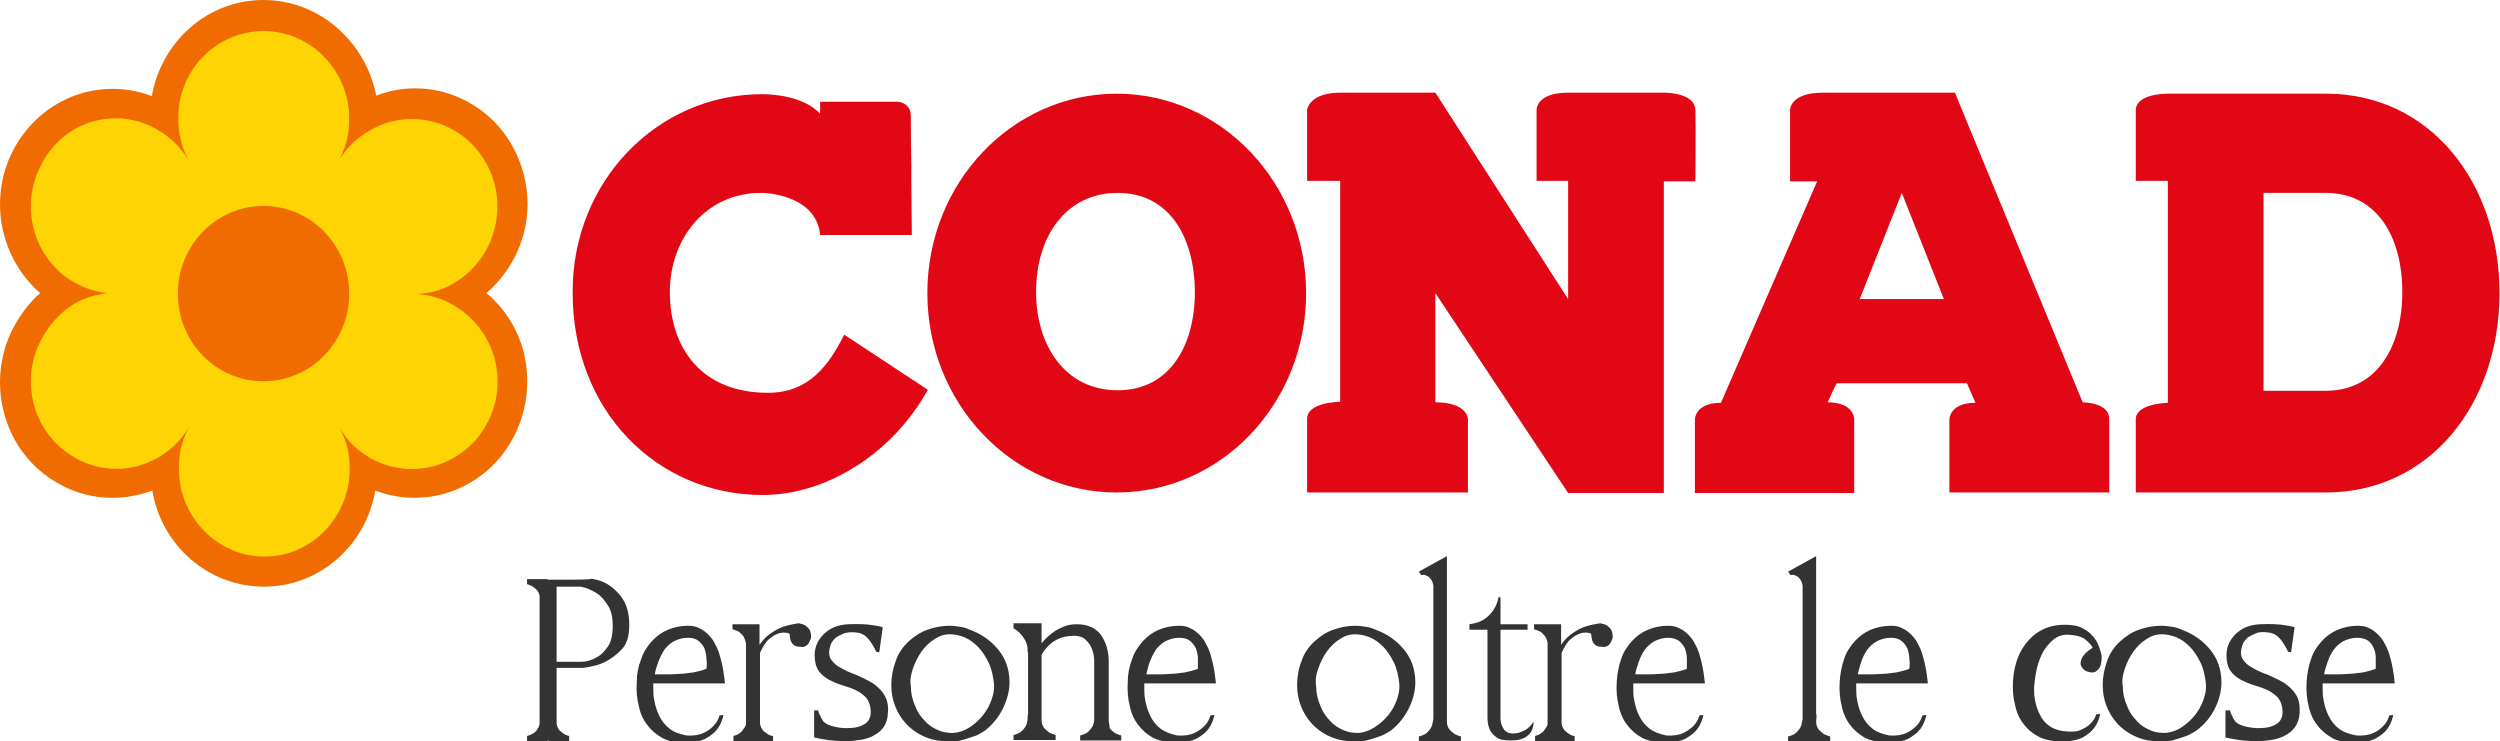
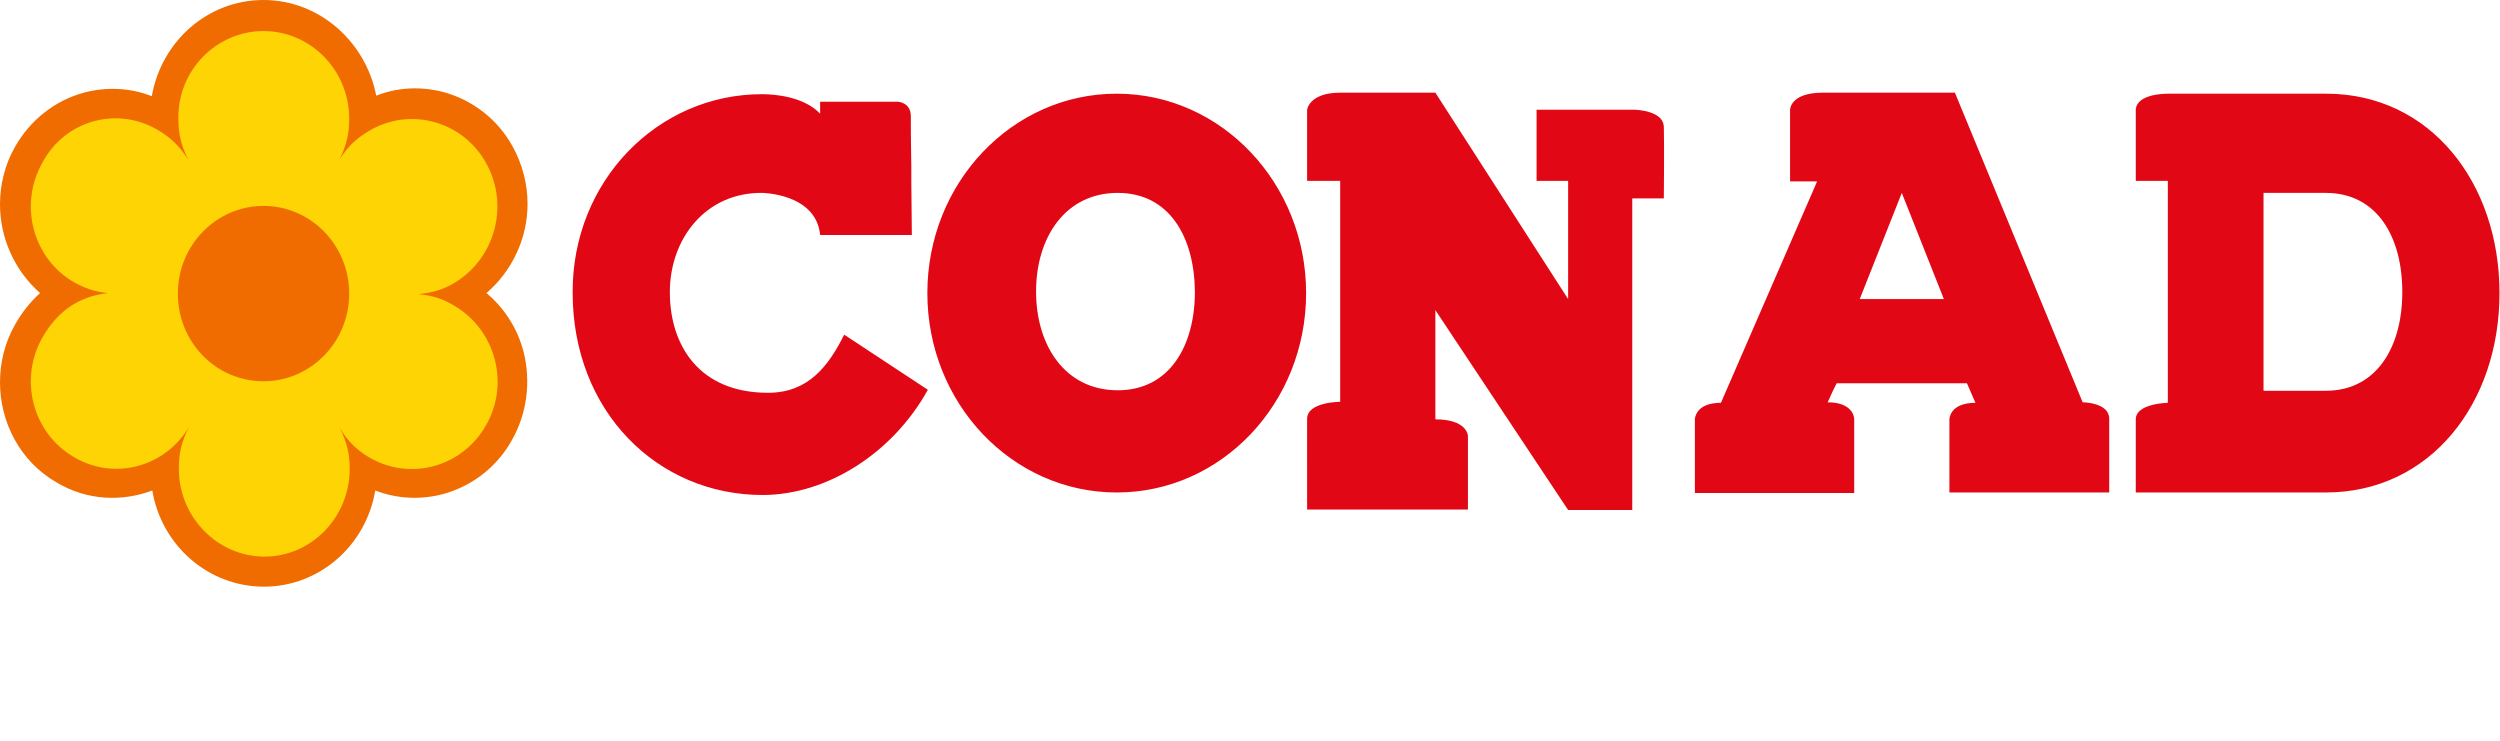
<svg xmlns="http://www.w3.org/2000/svg" version="1.1" id="Layer_1" x="0px" y="0px" viewBox="0 0 499 148" style="enable-background:new 0 0 499 148;" xml:space="preserve">
  <style type="text/css">
	.st0{fill:#F06C00;}
	.st1{fill-rule:evenodd;clip-rule:evenodd;fill:#E20714;}
	.st2{fill:#FED404;}
	.st3{fill:#333333;}
</style>
  <g>
    <g>
      <g>
        <path class="st0" d="M30.3,19.2c-4.3-1.7-9.1-1.9-13.6-0.7C10.9,20.1,6,24,3,29.3c-2,3.5-3,7.5-3,11.5C0,47.5,2.9,54,8,58.5     c-1.9,1.7-3.6,3.8-5,6.3c-2,3.5-3,7.5-3,11.5c0,8,4,15.8,11.3,20c6,3.6,13,3.9,19.1,1.6c1.8,10.9,11.1,19.2,22.3,19.2     c11.1,0,20.4-8.3,22.2-19.2c4.4,1.7,9.1,1.9,13.6,0.7c5.8-1.6,10.8-5.5,13.7-10.8c3-5.3,3.8-11.6,2.3-17.6     c-1.2-4.6-3.8-8.7-7.4-11.7c5.2-4.5,8.2-11,8.2-17.8c0-3.9-1-7.9-3-11.5c-2.9-5.3-7.9-9.2-13.7-10.8c-4.5-1.2-9.2-1-13.5,0.7     C73,8.3,63.7,0,52.6,0C41.4,0,32.2,8.3,30.3,19.2L30.3,19.2z" />
-         <path class="st1" d="M152.1,18.8c2.9,0,8.5,0.6,11.6,3.9v-2.4h15.4c0.3,0,2.7,0.2,2.7,2.9c0,1.3,0,5.6,0.1,10.2l0,2.9l0.1,10.4     v0.2h-18.3c-0.8-8.3-11.6-8.4-11.6-8.4c-11.2-0.1-18.4,9.1-18.4,19.8c0,10.7,5.9,20.1,19.6,20.1c8.1,0,12.1-5.4,15.2-11.6     l16.7,11c-6.9,12.5-20,21-33,21c-20.9,0-37.9-16.6-37.9-40.4C114.2,36.2,131.2,18.8,152.1,18.8z M390.2,18.5l25.5,61.8     c0,0,5.3,0,5.3,3.3v14.7h-31.9V83.7c0,0,0-3.3,5.2-3.3l-1.7-3.9h-26l-0.1,0.2l-0.5,1l-0.2,0.4l-0.4,0.9c-0.3,0.7-0.6,1.3-0.6,1.3     c5,0,5.3,3,5.3,3.3v14.8h-31.8V83.7c0,0,0-3.3,5.2-3.3l19.2-44.2h-5.4V21.9c0,0,0-3.4,6.5-3.4H390.2z M432.8,18.7h31.5     c20.8,0,34.6,17.8,34.6,39.8s-13.8,39.8-34.7,39.8h-37.9V83.7c0-3.2,6.4-3.3,6.4-3.3V36.1h-6.4V21.9     C426.5,18.7,432.2,18.7,432.8,18.7L432.8,18.7z M222.9,18.7c20.9,0,37.8,17.9,37.8,39.8c0,22-16.9,39.8-37.8,39.8     s-37.8-17.8-37.8-39.8C185.1,36.5,202,18.7,222.9,18.7L222.9,18.7z M286.5,18.5L313,59.7V36.1h-6.3V21.9c0,0-0.1-3.4,6.3-3.4     h19.3c1,0,6,0.3,6.1,3.4c0.1,3.4,0,14.3,0,14.3h-6.3v62.2H313l-26.5-39.9v21.8c6.2,0,6.5,3.1,6.5,3.3v14.7h-32.1V83.6     c0-3.4,6.6-3.4,6.6-3.4V36.1h-6.6V21.9c0,0,0.4-3.4,6.6-3.4C267.4,18.5,286.5,18.5,286.5,18.5z M464.2,38.5h-12.4V78h12.4     c10.3,0,15.3-8.9,15.3-19.7C479.5,47.3,474.5,38.5,464.2,38.5L464.2,38.5z M223.1,38.5c-10.4,0-16.3,8.8-16.3,19.7     c0,10.9,5.9,19.7,16.3,19.7c10.3,0,15.4-8.8,15.4-19.7C238.4,47.3,233.4,38.5,223.1,38.5z M379.6,38.5l-8.4,21.2H388     C388,59.7,379.6,38.5,379.6,38.5z" />
+         <path class="st1" d="M152.1,18.8c2.9,0,8.5,0.6,11.6,3.9v-2.4h15.4c0.3,0,2.7,0.2,2.7,2.9c0,1.3,0,5.6,0.1,10.2l0,2.9l0.1,10.4     v0.2h-18.3c-0.8-8.3-11.6-8.4-11.6-8.4c-11.2-0.1-18.4,9.1-18.4,19.8c0,10.7,5.9,20.1,19.6,20.1c8.1,0,12.1-5.4,15.2-11.6     l16.7,11c-6.9,12.5-20,21-33,21c-20.9,0-37.9-16.6-37.9-40.4C114.2,36.2,131.2,18.8,152.1,18.8z M390.2,18.5l25.5,61.8     c0,0,5.3,0,5.3,3.3v14.7h-31.9V83.7c0,0,0-3.3,5.2-3.3l-1.7-3.9h-26l-0.1,0.2l-0.5,1l-0.2,0.4l-0.4,0.9c-0.3,0.7-0.6,1.3-0.6,1.3     c5,0,5.3,3,5.3,3.3v14.8h-31.8V83.7c0,0,0-3.3,5.2-3.3l19.2-44.2h-5.4V21.9c0,0,0-3.4,6.5-3.4H390.2z M432.8,18.7h31.5     c20.8,0,34.6,17.8,34.6,39.8s-13.8,39.8-34.7,39.8h-37.9V83.7c0-3.2,6.4-3.3,6.4-3.3V36.1h-6.4V21.9     C426.5,18.7,432.2,18.7,432.8,18.7L432.8,18.7z M222.9,18.7c20.9,0,37.8,17.9,37.8,39.8c0,22-16.9,39.8-37.8,39.8     s-37.8-17.8-37.8-39.8C185.1,36.5,202,18.7,222.9,18.7L222.9,18.7z M286.5,18.5L313,59.7V36.1h-6.3V21.9h19.3c1,0,6,0.3,6.1,3.4c0.1,3.4,0,14.3,0,14.3h-6.3v62.2H313l-26.5-39.9v21.8c6.2,0,6.5,3.1,6.5,3.3v14.7h-32.1V83.6     c0-3.4,6.6-3.4,6.6-3.4V36.1h-6.6V21.9c0,0,0.4-3.4,6.6-3.4C267.4,18.5,286.5,18.5,286.5,18.5z M464.2,38.5h-12.4V78h12.4     c10.3,0,15.3-8.9,15.3-19.7C479.5,47.3,474.5,38.5,464.2,38.5L464.2,38.5z M223.1,38.5c-10.4,0-16.3,8.8-16.3,19.7     c0,10.9,5.9,19.7,16.3,19.7c10.3,0,15.4-8.8,15.4-19.7C238.4,47.3,233.4,38.5,223.1,38.5z M379.6,38.5l-8.4,21.2H388     C388,59.7,379.6,38.5,379.6,38.5z" />
        <path class="st2" d="M52.6,6.2c9.4,0,17.1,7.8,17.1,17.5c0,2.9-0.5,5.2-1.9,8.1c1.7-2.7,3.4-4.2,5.9-5.7c8.1-4.8,18.6-2,23.3,6.4     c4.7,8.3,1.9,19-6.2,23.9c-2.2,1.4-4.7,2.1-7.3,2.3c3,0.3,5,1,7.3,2.4c8.1,4.8,11,15.5,6.2,23.8c-4.7,8.3-15.1,11.2-23.3,6.4     c-2.5-1.5-4.2-3.1-5.9-5.9c1.5,2.9,2,5.3,2,8.2c0,9.6-7.6,17.5-17,17.5c-9.4,0-17.1-7.9-17.1-17.5c0-3.1,0.5-5.5,2.1-8.5     c-4.8,8.2-15.1,10.9-23.1,6.1c-8.2-4.8-11-15.5-6.2-23.9c2.9-5,7-8.1,13-8.8c-2.8-0.3-4.6-1-6.8-2.2c-8.2-4.8-11-15.5-6.2-23.9     C13,24,23.4,21.1,31.6,26c2.5,1.5,4.2,3.1,6,5.9c-1.5-2.9-2-5.3-2-8.3C35.5,14,43.2,6.2,52.6,6.2L52.6,6.2z M52.6,41.1     c-9.4,0-17.1,7.8-17.1,17.5c0,9.7,7.6,17.5,17.1,17.5c9.4,0,17.1-7.8,17.1-17.5C69.7,48.9,62,41.1,52.6,41.1z" />
-         <path class="st3" d="M114.3,115.7h-5v-0.1h-4.1v1c0.3,0.1,0.7,0.2,1,0.4c0.3,0.2,0.6,0.4,0.9,0.7c0.3,0.3,0.5,0.7,0.6,1.2v25.6     c-0.1,0.5-0.3,0.9-0.6,1.3c-0.2,0.3-0.5,0.5-0.9,0.7c-0.3,0.2-0.7,0.3-1,0.4v1h4.1v-0.1h0.2v0.1h4.1v-1c-0.4-0.1-0.7-0.2-1-0.4     c-0.3-0.2-0.6-0.4-0.9-0.7c-0.3-0.3-0.5-0.8-0.6-1.3v-11.2h5.3c1.7-0.2,3.3-0.6,4.6-1.3c1.1-0.6,2.2-1.4,3.2-2.5     c1-1.1,1.4-2.7,1.4-4.8c0-2-0.4-3.6-1.1-4.8c-0.6-1.1-1.5-2-2.5-2.8c-0.8-0.6-1.6-1-2.6-1.3c-0.4-0.1-0.9-0.2-1.3-0.3     C118.1,115.7,114.3,115.7,114.3,115.7z M111.1,132.1v-15h4.8c1.2,0.2,2.2,0.7,3.2,1.3c0.8,0.5,1.5,1.3,2.2,2.4c0.7,1,1,2.4,1,4.1     c0,1.8-0.3,3.2-1,4.2c-0.7,1-1.4,1.7-2.2,2.1c-1,0.6-2.1,0.9-3.2,0.9L111.1,132.1L111.1,132.1z M133.6,145.4     c-0.9-0.7-1.5-1.5-2-2.5c-0.5-1-0.8-2-1-3.1c-0.2-0.9-0.2-1.8-0.2-2.7v-0.7h14.3c-0.2-2-0.5-3.9-1.1-5.8     c-0.2-0.7-0.5-1.4-0.9-2.1c-0.3-0.7-0.8-1.3-1.3-1.8c-0.5-0.5-1.1-1-1.8-1.3c-0.7-0.4-1.5-0.5-2.3-0.5c-1.4,0-2.8,0.3-4,0.8     c-1.2,0.5-2.3,1.3-3.2,2.3c-0.9,1-1.7,2.2-2.1,3.5c-0.6,1.5-0.9,3-0.9,4.6c-0.1,1.7,0,3.3,0.4,4.8c0.3,1.5,0.9,2.8,1.7,3.8     c0.8,1.1,1.8,1.9,3,2.6s2.8,0.9,4.6,0.9c1.7,0,3.1-0.3,4.1-0.8c1-0.6,1.8-1.2,2.3-1.9c0.6-0.8,1-1.8,1.2-2.8l-0.8,0.1     c-0.2,0.8-0.6,1.5-1.2,2.1c-0.6,0.6-1.2,1.1-2,1.4c-0.8,0.4-2,0.6-3.4,0.5C135.6,146.5,134.4,146.1,133.6,145.4L133.6,145.4z      M139.4,127.9c0.5,0.4,0.9,0.9,1.2,1.5c0.2,0.6,0.4,1.3,0.4,2c0.1,0.7,0.1,1.4,0,2.1c-0.8,0.3-1.6,0.5-2.5,0.7     c-1,0.1-1.9,0.3-2.9,0.3c-1,0.1-1.9,0.1-2.7,0.1c-0.9,0-1.6,0-2.2,0c0.1-0.8,0.4-1.6,0.7-2.5c0.3-0.8,0.7-1.6,1.2-2.4     c0.5-0.7,1.2-1.3,1.9-1.7c0.8-0.4,1.7-0.7,2.8-0.7C138.2,127.3,138.9,127.5,139.4,127.9L139.4,127.9z M154.5,126     c-1.4,0.8-2.3,1.8-2.9,2.7v-4.1h-5.4v1c0.4,0.1,0.9,0.3,1.3,0.5c0.3,0.3,0.6,0.6,0.9,0.9c0.2,0.4,0.4,0.9,0.5,1.5v16.1     c-0.1,0.4-0.4,0.8-0.7,1.2c-0.2,0.3-0.5,0.5-0.8,0.7c-0.3,0.2-0.7,0.3-1,0.4v1h7.9v-1c-0.4,0-0.8-0.2-1.1-0.4     c-0.3-0.2-0.6-0.4-0.9-0.7c-0.3-0.4-0.5-0.8-0.6-1.3v-14.2c0.6-1.3,1.2-2.3,1.9-2.8c0.7-0.6,1.3-0.9,1.9-1.1     c0.7-0.2,1.5-0.2,2.1,0.1c0,0.4,0.1,0.9,0.2,1.3c0.1,0.3,0.3,0.7,0.6,0.9c0.3,0.3,0.8,0.4,1.4,0.4c0.4,0.1,0.8,0,1.1-0.2     c0.3-0.2,0.5-0.4,0.6-0.7c0.2-0.3,0.3-0.6,0.4-1c0-0.6-0.1-1.1-0.3-1.5c-0.2-0.3-0.5-0.6-0.9-0.9c-0.4-0.2-0.8-0.3-1.3-0.4     C157.5,124.7,155.8,125.1,154.5,126L154.5,126z M162.5,141.8v5.4c2.6,0.6,5,0.8,7.1,0.7c0.9,0,1.8-0.2,2.6-0.3     c0.8-0.2,1.6-0.4,2.4-0.9c0.7-0.4,1.3-0.9,1.8-1.6c0.5-0.8,0.8-1.7,0.8-2.6c0.2-1.6-0.1-2.8-0.7-3.8c-0.6-1-1.5-1.8-2.4-2.4     c-1-0.6-2.1-1.1-3.2-1.6c-1.1-0.4-2.1-0.8-3.1-1.4c-0.8-0.4-1.5-1-2-1.8c-0.4-0.7-0.4-1.6,0-2.8c0.2-0.6,0.6-1,1-1.4     c0.4-0.3,1-0.6,1.7-0.9c0.7-0.2,1.7-0.3,2.8-0.1c0.5,0.1,1,0.3,1.5,0.7c0.4,0.4,0.8,0.8,1.1,1.3c0.3,0.5,0.7,1.1,1,1.8l0.6,0.1     l0.7-5c-0.6-0.2-1.3-0.3-1.9-0.4c-1.2-0.2-2.8-0.3-5-0.2c-2.1,0.1-3.7,0.8-4.9,2c-1.2,1.2-1.8,2.6-1.8,4.2c0,1.3,0.3,2.4,0.8,3.1     c0.5,0.7,1.2,1.3,2.1,1.8c0.8,0.4,1.7,0.8,2.7,1.1c1,0.3,1.9,0.6,2.7,1c0.8,0.4,1.5,0.9,2.1,1.6c0.5,0.7,0.8,1.6,0.8,2.7     c0,1.1-0.4,1.9-1.2,2.4c-0.8,0.5-1.8,0.8-2.8,0.8c-1,0.1-2.1,0-3-0.2c-1-0.2-1.7-0.5-2.1-0.8c-0.3-0.2-0.5-0.5-0.6-0.7     c-0.2-0.3-0.3-0.5-0.4-0.8c-0.2-0.3-0.3-0.6-0.4-1L162.5,141.8L162.5,141.8z M200.2,141.4c0.8-1.7,1.3-3.4,1.3-5.2     c0-2.6-0.8-4.8-2.3-6.6c-1.5-1.8-3.4-3.1-5.6-3.9c-0.6-0.3-1.3-0.5-2-0.6c-0.7-0.1-1.4-0.2-2.1-0.2c-1.5,0-3,0.3-4.4,0.8     c-1.4,0.5-2.6,1.3-3.7,2.3c-1.2,1.1-2.1,2.4-2.6,3.9c-0.6,1.6-0.9,3.2-0.9,4.9c0,2.8,1,5.5,2.9,7.6c0.9,1,2,1.8,3.2,2.4     c1.2,0.6,2.5,1,3.9,1.1c1.4,0.2,2.8,0.2,4.2-0.2c0.8-0.2,1.6-0.5,2.2-0.7c0.7-0.2,1.2-0.5,1.7-0.8c0.5-0.3,0.8-0.5,1-0.7     C198.3,144.4,199.4,143,200.2,141.4L200.2,141.4z M182.2,133.5c0.4-1.2,1-2.4,1.7-3.4c0.7-1,1.6-1.9,2.6-2.5c1-0.7,2-1,3.1-1     c0.9,0,1.9,0.2,2.9,0.6c1,0.4,1.9,1.1,2.7,1.9c0.8,0.8,1.5,1.9,2.1,3.1c0.6,1.2,0.9,2.6,1.1,4.2c0.1,1.1-0.1,2.2-0.5,3.3     c-0.8,2.3-2.4,4.2-4.4,5.5c-0.9,0.6-2,1-3.2,1.1c-1,0-2-0.1-2.9-0.5c-1-0.4-2-1-2.7-1.8c-0.9-0.9-1.6-1.9-2-3     c-0.6-1.3-0.9-2.7-0.9-4.1C181.6,135.9,181.8,134.7,182.2,133.5z M221.3,143.9V132c0-2-0.5-3.7-1.5-5.2c-1-1.4-2.6-2.2-4.9-2.2     c-0.8,0-1.6,0.1-2.4,0.4c-0.7,0.3-1.4,0.6-2,1c-1,0.7-1.9,1.5-2.6,2.4l0-4h-5.6v1c0.9,0.5,1.7,1.3,2.2,2.2c0.3,0.5,0.5,1,0.6,1.7     c0,0.5,0,0.9,0.1,1.1v12.1c-0.1,0.4-0.1,0.8-0.1,1.2c-0.1,0.6-0.2,1.1-0.6,1.6c-0.3,0.4-0.6,0.7-0.9,0.9     c-0.4,0.2-0.8,0.4-1.3,0.5v1h8.4v-1c-0.4-0.1-0.9-0.3-1.3-0.5c-0.4-0.3-0.7-0.6-1-0.9c-0.3-0.4-0.5-0.9-0.5-1.6c0-0.4,0-0.7,0-1     c0-0.2,0-0.4,0-0.6v-11.4c1.5-2.6,3.7-3.8,6.5-3.8c1,0,1.8,0.3,2.3,0.8c0.5,0.5,1,1.1,1.2,1.7c0.3,0.7,0.5,1.6,0.5,2.5v11.9     c-0.1,0.6-0.2,1.1-0.6,1.6c-0.3,0.4-0.6,0.7-0.9,0.9c-0.4,0.2-0.8,0.4-1.3,0.5v1h8.2v-1c-0.4-0.1-0.9-0.3-1.3-0.5     c-0.4-0.3-0.7-0.6-1-0.9C221.5,145.1,221.4,144.6,221.3,143.9L221.3,143.9z M231.6,145.4c-0.9-0.7-1.5-1.5-2-2.5     c-0.5-1-0.8-2-1-3.1c-0.2-0.9-0.2-1.8-0.2-2.7v-0.7h14.3c-0.2-2-0.5-3.9-1.1-5.8c-0.2-0.7-0.5-1.4-0.9-2.1     c-0.3-0.7-0.8-1.3-1.3-1.8c-0.5-0.5-1.1-1-1.8-1.3c-0.7-0.4-1.5-0.5-2.3-0.5c-1.4,0-2.8,0.3-4,0.8c-1.2,0.5-2.3,1.3-3.2,2.3     c-0.9,1-1.7,2.2-2.1,3.5c-0.6,1.5-0.9,3-0.9,4.6c-0.1,1.7,0,3.3,0.4,4.8c0.3,1.5,0.9,2.8,1.7,3.8c0.8,1.1,1.8,1.9,3,2.6     c1.3,0.6,2.8,0.9,4.6,0.9c1.7,0,3.1-0.3,4.1-0.8c1-0.6,1.8-1.2,2.3-1.9c0.6-0.8,1-1.8,1.2-2.8l-0.8,0.1c-0.2,0.8-0.6,1.5-1.2,2.1     c-0.6,0.6-1.3,1.1-2,1.4c-0.8,0.4-2,0.6-3.4,0.5C233.6,146.5,232.5,146.1,231.6,145.4L231.6,145.4z M237.5,127.9     c0.5,0.4,0.9,0.9,1.2,1.5c0.2,0.6,0.4,1.3,0.4,2c0,0.7,0,1.4,0,2.1c-0.8,0.3-1.6,0.5-2.5,0.7c-1,0.1-1.9,0.3-2.9,0.3     c-1,0.1-1.9,0.1-2.7,0.1c-0.9,0-1.6,0-2.2,0c0.2-0.8,0.4-1.7,0.7-2.5c0.3-0.8,0.7-1.6,1.2-2.4c0.5-0.7,1.2-1.3,1.9-1.7     c0.8-0.4,1.7-0.7,2.8-0.7C236.3,127.3,237,127.5,237.5,127.9L237.5,127.9z M281.2,141.4c0.8-1.6,1.3-3.4,1.3-5.2     c0-2.6-0.8-4.8-2.3-6.6c-1.5-1.8-3.4-3.1-5.6-3.9c-0.6-0.3-1.3-0.5-2-0.6c-0.7-0.1-1.4-0.2-2.1-0.2c-1.5,0-3,0.3-4.4,0.8     c-1.4,0.5-2.6,1.3-3.7,2.3c-1.2,1.1-2.1,2.4-2.6,3.9c-0.6,1.5-0.9,3.2-0.9,4.9c0,2.8,1,5.5,2.9,7.6c0.9,1,2,1.8,3.2,2.4     c1.2,0.6,2.5,1,3.9,1.1c1.4,0.2,2.8,0.2,4.2-0.2c0.8-0.2,1.6-0.5,2.2-0.7c0.7-0.2,1.2-0.5,1.7-0.8c0.3-0.2,0.7-0.4,1-0.7     C279.3,144.4,280.4,143,281.2,141.4L281.2,141.4z M263.1,133.5c0.4-1.2,1-2.4,1.7-3.4c0.7-1,1.6-1.9,2.6-2.5c1-0.7,2-1,3.1-1     c0.9,0,1.9,0.2,2.9,0.6c1,0.4,1.9,1.1,2.7,1.9c0.8,0.8,1.5,1.9,2.1,3.1c0.6,1.2,0.9,2.6,1.1,4.2c0.1,1.1-0.1,2.2-0.5,3.3     c-0.8,2.3-2.4,4.2-4.5,5.5c-0.9,0.6-2,1-3.1,1.1c-1,0-2-0.1-2.9-0.5c-1-0.4-2-1-2.7-1.8c-0.9-0.9-1.6-1.9-2-3     c-0.6-1.3-0.9-2.7-0.9-4.1C262.5,135.8,262.7,134.6,263.1,133.5z M288.8,142.5V111l-5.6,3.1l0.5,0.7c0.3-0.1,0.7-0.1,1,0.1     c0.3,0.1,0.6,0.3,0.8,0.6c0.3,0.3,0.5,0.8,0.6,1.4v26.3c0,0.2,0,0.5-0.1,0.8c-0.1,0.6-0.2,1.1-0.6,1.6c-0.3,0.4-0.6,0.7-0.9,0.9     c-0.4,0.2-0.8,0.4-1.3,0.5v1h8.4v-1c-0.4-0.1-0.9-0.3-1.3-0.5c-0.4-0.3-0.7-0.6-1-0.9c-0.3-0.4-0.5-0.9-0.5-1.6     C288.8,143.2,288.8,142.7,288.8,142.5z M304.9,145.4c-0.3,0.3-0.8,0.5-1.3,0.7c-0.5,0.2-1.1,0.3-1.7,0.3c-0.4,0-0.9-0.1-1.3-0.4     c-0.3-0.2-0.5-0.5-0.7-0.9c-0.3-0.6-0.4-1.2-0.4-1.9v-17.5h5.4v-1.1h-5.4v-5.4h-0.4c-0.3,1.8-1.3,3.3-2.7,4.3     c-0.8,0.6-1.8,0.9-3.1,1.1v1.1h3.6v17.4c0,0.9,0.1,1.7,0.4,2.4c0.2,0.6,0.7,1.1,1.3,1.6c0.6,0.5,1.6,0.7,2.9,0.7     c1.3,0,2.2-0.2,2.9-0.6c0.5-0.3,1-0.7,1.3-1.3c0.3-0.6,0.4-1.2,0.4-1.8C305.6,144.7,305.3,145.1,304.9,145.4L304.9,145.4z      M314.5,126c-1.4,0.8-2.3,1.8-2.9,2.7v-4.1h-5.4v1c0.4,0.1,0.9,0.3,1.3,0.5c0.3,0.2,0.6,0.6,0.9,0.9c0.3,0.5,0.5,1,0.5,1.5v16.1     c-0.1,0.4-0.4,0.8-0.7,1.2c-0.2,0.3-0.5,0.5-0.8,0.7c-0.3,0.2-0.7,0.3-1,0.4v1h7.9v-1c-0.4,0-0.8-0.2-1.1-0.4     c-0.3-0.2-0.6-0.4-0.9-0.7c-0.3-0.4-0.5-0.8-0.6-1.3v-14.2c0.6-1.3,1.2-2.3,1.9-2.8c0.7-0.6,1.3-0.9,1.9-1.1     c0.7-0.2,1.5-0.2,2.1,0.1c0,0.4,0.1,0.9,0.2,1.3c0.1,0.3,0.3,0.7,0.6,0.9c0.3,0.3,0.8,0.4,1.4,0.4c0.4,0.1,0.8,0,1.1-0.2     c0.3-0.2,0.5-0.4,0.6-0.7c0.2-0.3,0.3-0.6,0.4-1c0-0.6-0.1-1.1-0.3-1.5c-0.2-0.3-0.5-0.6-0.9-0.9c-0.4-0.2-0.8-0.3-1.3-0.4     C317.5,124.7,315.8,125.1,314.5,126L314.5,126z M329.2,145.4c-0.9-0.7-1.5-1.5-2-2.5c-0.5-1-0.8-2-1-3.1     c-0.2-0.9-0.2-1.8-0.2-2.7v-0.7h14.3c-0.2-2-0.5-3.9-1.1-5.8c-0.2-0.7-0.5-1.4-0.9-2.1c-0.3-0.7-0.8-1.3-1.3-1.8     c-0.5-0.5-1.1-1-1.8-1.3c-0.7-0.4-1.5-0.5-2.3-0.5c-1.4,0-2.8,0.3-4,0.8c-1.2,0.5-2.3,1.3-3.2,2.3c-0.9,1-1.7,2.2-2.1,3.5     c-0.5,1.4-0.8,2.9-0.9,4.6c-0.1,1.7,0,3.3,0.4,4.8c0.3,1.5,0.9,2.8,1.7,3.8c0.8,1.1,1.8,1.9,3,2.6c1.3,0.6,2.8,0.9,4.6,0.9     c1.7,0,3.1-0.3,4.1-0.8c1-0.6,1.8-1.2,2.3-1.9c0.6-0.8,1-1.8,1.2-2.8l-0.8,0.1c-0.2,0.8-0.6,1.5-1.2,2.1c-0.5,0.5-1.2,1-2,1.4     c-0.8,0.4-2,0.6-3.4,0.5C331.2,146.5,330.1,146.1,329.2,145.4z M335.1,127.9c0.5,0.4,0.9,0.9,1.2,1.5c0.2,0.6,0.4,1.3,0.4,2     c0,0.7,0,1.4,0,2.1c-0.8,0.3-1.6,0.5-2.5,0.7c-1,0.1-1.9,0.3-2.9,0.3c-1,0.1-1.9,0.1-2.7,0.1c-0.9,0-1.6,0-2.2,0     c0.1-0.8,0.4-1.6,0.7-2.5s0.7-1.7,1.2-2.4c0.5-0.7,1.2-1.3,1.9-1.7c0.8-0.4,1.7-0.7,2.8-0.7C333.8,127.3,334.5,127.5,335.1,127.9     z M362.5,142.5V111l-5.6,3.1l0.5,0.7c0.3-0.1,0.7-0.1,1,0.1c0.3,0.1,0.6,0.3,0.8,0.6c0.3,0.3,0.5,0.8,0.6,1.4v26.3     c0,0.2,0,0.5-0.1,0.8c-0.1,0.6-0.2,1.1-0.6,1.6c-0.3,0.4-0.6,0.7-0.9,0.9c-0.4,0.2-0.8,0.4-1.3,0.5v1h8.4v-1     c-0.4-0.1-0.9-0.3-1.3-0.5c-0.4-0.3-0.7-0.6-1-0.9c-0.3-0.4-0.5-0.9-0.5-1.6C362.6,143.2,362.6,142.7,362.5,142.5z M373.7,145.4     c-0.9-0.7-1.5-1.5-2-2.5c-0.5-1-0.8-2-1-3.1c-0.2-0.9-0.2-1.8-0.2-2.7v-0.7h14.3c-0.2-2-0.5-3.9-1.1-5.8     c-0.2-0.7-0.5-1.4-0.9-2.1c-0.3-0.7-0.8-1.3-1.3-1.8c-0.5-0.5-1.1-1-1.8-1.3c-0.7-0.4-1.5-0.5-2.3-0.5c-1.4,0-2.8,0.3-4,0.8     c-1.2,0.5-2.3,1.3-3.2,2.3c-0.9,1-1.7,2.2-2.1,3.5c-0.5,1.4-0.8,2.9-0.9,4.6c-0.1,1.6,0,3.2,0.4,4.8c0.3,1.5,0.9,2.8,1.7,3.8     c0.8,1.1,1.8,1.9,3,2.6c1.3,0.6,2.8,0.9,4.6,0.9c1.7,0,3.1-0.3,4.1-0.8c1-0.6,1.8-1.2,2.3-1.9c0.6-0.8,1-1.8,1.2-2.8l-0.8,0.1     c-0.2,0.8-0.6,1.5-1.2,2.1c-0.6,0.6-1.3,1.1-2,1.4c-0.8,0.4-2,0.6-3.4,0.5C375.7,146.5,374.5,146.1,373.7,145.4z M379.5,127.9     c0.5,0.4,0.9,0.9,1.2,1.5c0.2,0.6,0.4,1.3,0.4,2c0.1,0.7,0.1,1.4,0,2.1c-0.8,0.3-1.6,0.5-2.5,0.7c-1,0.1-1.9,0.3-2.9,0.3     c-1,0.1-1.9,0.1-2.7,0.1c-0.9,0-1.6,0-2.2,0c0.2-0.8,0.4-1.6,0.7-2.5c0.3-0.9,0.7-1.7,1.2-2.4c0.5-0.7,1.2-1.3,1.9-1.7     c0.8-0.4,1.7-0.7,2.8-0.7C378.3,127.3,379,127.5,379.5,127.9z M409.2,145c-0.9-0.6-1.6-1.4-2-2.3c-0.5-0.9-0.8-1.9-1-2.9     c-0.2-0.9-0.2-1.7-0.2-2.6c0.1-1,0.2-2,0.4-3c0.2-1.2,0.6-2.4,1.1-3.5c0.5-1.1,1.3-2.1,2.2-2.9c0.9-0.8,2-1.2,3.3-1.1     c1.5,0.1,2.6,0.4,3.3,1c0.7,0.6,1.2,1.1,1.4,1.6c-0.7,0.4-1.3,0.9-1.7,1.4c-0.4,0.4-0.6,0.9-0.7,1.5c-0.1,0.5,0.2,1.1,0.8,1.6     c0.6,0.3,1.2,0.5,1.7,0.4c0.4,0,0.8-0.3,1.1-0.7c0.4-0.4,0.6-1.3,0.6-2.5c-0.1-0.6-0.3-1.2-0.5-1.8c-0.5-1.6-1.7-3-3.3-3.8     c-0.9-0.5-2.1-0.7-3.6-0.7c-2.9,0-5.3,1-7.2,3.1c-1.9,2.1-2.9,4.8-3.1,8.1c-0.1,1.7,0,3.3,0.4,4.8c0.3,1.5,0.9,2.8,1.7,3.8     c0.8,1.1,1.8,1.9,3.1,2.6c1.3,0.6,2.8,0.9,4.6,0.9c1.7,0,3.1-0.3,4.1-0.8c0.9-0.5,1.7-1.1,2.3-1.9c0.6-0.8,1-1.8,1.2-2.8     l-0.8,0.1c-0.2,0.7-0.6,1.3-1.1,1.8c-0.5,0.5-1.1,0.9-1.8,1.2c-0.7,0.4-1.7,0.5-3,0.4C411.2,145.9,410.1,145.6,409.2,145     L409.2,145z M442.1,141.4c0.8-1.6,1.3-3.4,1.3-5.2c0-2.6-0.8-4.8-2.3-6.6c-1.5-1.8-3.4-3.1-5.6-3.9c-0.6-0.3-1.3-0.5-2-0.6     c-0.7-0.1-1.4-0.2-2.2-0.2c-1.5,0-3,0.3-4.4,0.8c-1.4,0.5-2.6,1.3-3.7,2.3c-1.2,1.1-2.1,2.4-2.6,3.9c-0.6,1.6-0.9,3.2-0.9,4.9     c0,2.8,1,5.5,2.9,7.6c0.9,1,2,1.8,3.2,2.4c1.2,0.6,2.5,1,3.9,1.1c1.4,0.2,2.8,0.2,4.2-0.2c0.8-0.2,1.6-0.5,2.2-0.7     c0.6-0.2,1.2-0.5,1.7-0.8c0.3-0.2,0.7-0.4,1-0.7C440.2,144.4,441.3,143,442.1,141.4L442.1,141.4z M424.1,133.5     c0.4-1.2,1-2.4,1.7-3.4c0.7-1,1.6-1.9,2.6-2.5c1-0.7,2-1,3.1-1c0.9,0,1.9,0.2,2.9,0.6c1,0.4,1.9,1.1,2.7,1.9     c0.8,0.8,1.5,1.9,2.1,3.1c0.6,1.2,0.9,2.6,1.1,4.2c0.1,1.1-0.1,2.2-0.5,3.3c-0.8,2.3-2.4,4.2-4.4,5.5c-0.9,0.6-2,1-3.2,1.1     c-1,0-2-0.1-2.9-0.5c-1-0.4-2-1-2.7-1.8c-0.9-0.9-1.6-1.9-2-3c-0.6-1.3-0.9-2.7-0.9-4.1C423.5,135.9,423.7,134.7,424.1,133.5     L424.1,133.5z M444.2,141.8v5.4c2.6,0.6,5,0.8,7.1,0.7c0.9,0,1.8-0.2,2.6-0.3c0.9-0.2,1.7-0.5,2.4-0.9c0.7-0.4,1.3-0.9,1.8-1.6     c0.5-0.7,0.8-1.6,0.9-2.6c0.1-1.6-0.1-2.8-0.7-3.8c-0.6-1-1.5-1.8-2.4-2.4c-1-0.6-2.1-1.1-3.2-1.6c-1.1-0.4-2.1-0.8-3.1-1.4     c-0.8-0.4-1.5-1-2-1.8c-0.4-0.7-0.4-1.6,0-2.8c0.2-0.6,0.6-1,1-1.4c0.4-0.3,1-0.6,1.7-0.9s1.7-0.3,2.8-0.1c0.5,0.1,1,0.3,1.5,0.7     c0.4,0.4,0.8,0.8,1.1,1.3c0.3,0.5,0.7,1.1,1,1.8l0.6,0.1l0.7-5c-0.6-0.2-1.3-0.3-1.9-0.4c-1.2-0.2-2.8-0.3-5-0.2     c-2.1,0.1-3.7,0.8-4.9,2c-1.2,1.2-1.8,2.6-1.8,4.2c0,1.3,0.3,2.4,0.8,3.1c0.5,0.7,1.2,1.3,2.1,1.8c0.8,0.4,1.7,0.8,2.7,1.1     c1,0.3,1.9,0.6,2.7,1c0.8,0.4,1.5,0.9,2.1,1.6c0.5,0.7,0.8,1.6,0.8,2.7c0,1.1-0.4,1.9-1.2,2.4c-0.8,0.5-1.8,0.8-2.8,0.8     c-1,0.1-2,0-3-0.2c-1-0.2-1.7-0.5-2.1-0.8c-0.3-0.2-0.5-0.5-0.6-0.7c-0.2-0.3-0.3-0.5-0.4-0.8c-0.2-0.3-0.3-0.6-0.4-1     L444.2,141.8L444.2,141.8z M466.8,145.4c-0.9-0.7-1.5-1.5-2-2.5c-0.5-1-0.8-2-1-3.1c-0.2-0.9-0.2-1.8-0.2-2.7v-0.7H478     c-0.2-2-0.5-3.9-1.1-5.8c-0.2-0.7-0.5-1.4-0.9-2.1c-0.3-0.7-0.8-1.3-1.3-1.8c-0.5-0.5-1.1-1-1.8-1.3c-0.7-0.4-1.5-0.5-2.3-0.5     c-1.4,0-2.8,0.3-4,0.8c-1.2,0.5-2.3,1.3-3.2,2.3c-0.9,1-1.7,2.2-2.1,3.5c-0.5,1.4-0.8,2.9-0.9,4.6c-0.1,1.7,0,3.3,0.4,4.8     c0.3,1.5,0.9,2.8,1.7,3.8c0.8,1.1,1.8,1.9,3,2.6s2.8,0.9,4.6,0.9c1.7,0,3.1-0.3,4.1-0.8c1-0.6,1.8-1.2,2.3-1.9     c0.6-0.8,1-1.8,1.2-2.8l-0.8,0.1c-0.2,0.8-0.6,1.5-1.2,2.1c-0.6,0.6-1.2,1.1-2,1.4c-0.8,0.4-2,0.6-3.4,0.5     C468.8,146.5,467.7,146.1,466.8,145.4z M472.7,127.9c0.5,0.4,0.9,0.9,1.1,1.5c0.3,0.6,0.4,1.3,0.4,2c0,0.7,0,1.4,0,2.1     c-0.8,0.3-1.6,0.5-2.5,0.7c-1,0.1-1.9,0.3-2.9,0.3c-1,0.1-1.9,0.1-2.7,0.1c-0.7,0-1.5,0-2.2,0c0.1-0.8,0.4-1.6,0.7-2.5     c0.3-0.9,0.7-1.7,1.2-2.4c0.5-0.7,1.2-1.3,1.9-1.7c0.8-0.4,1.7-0.7,2.8-0.7C471.4,127.3,472.1,127.5,472.7,127.9z" />
      </g>
    </g>
  </g>
</svg>